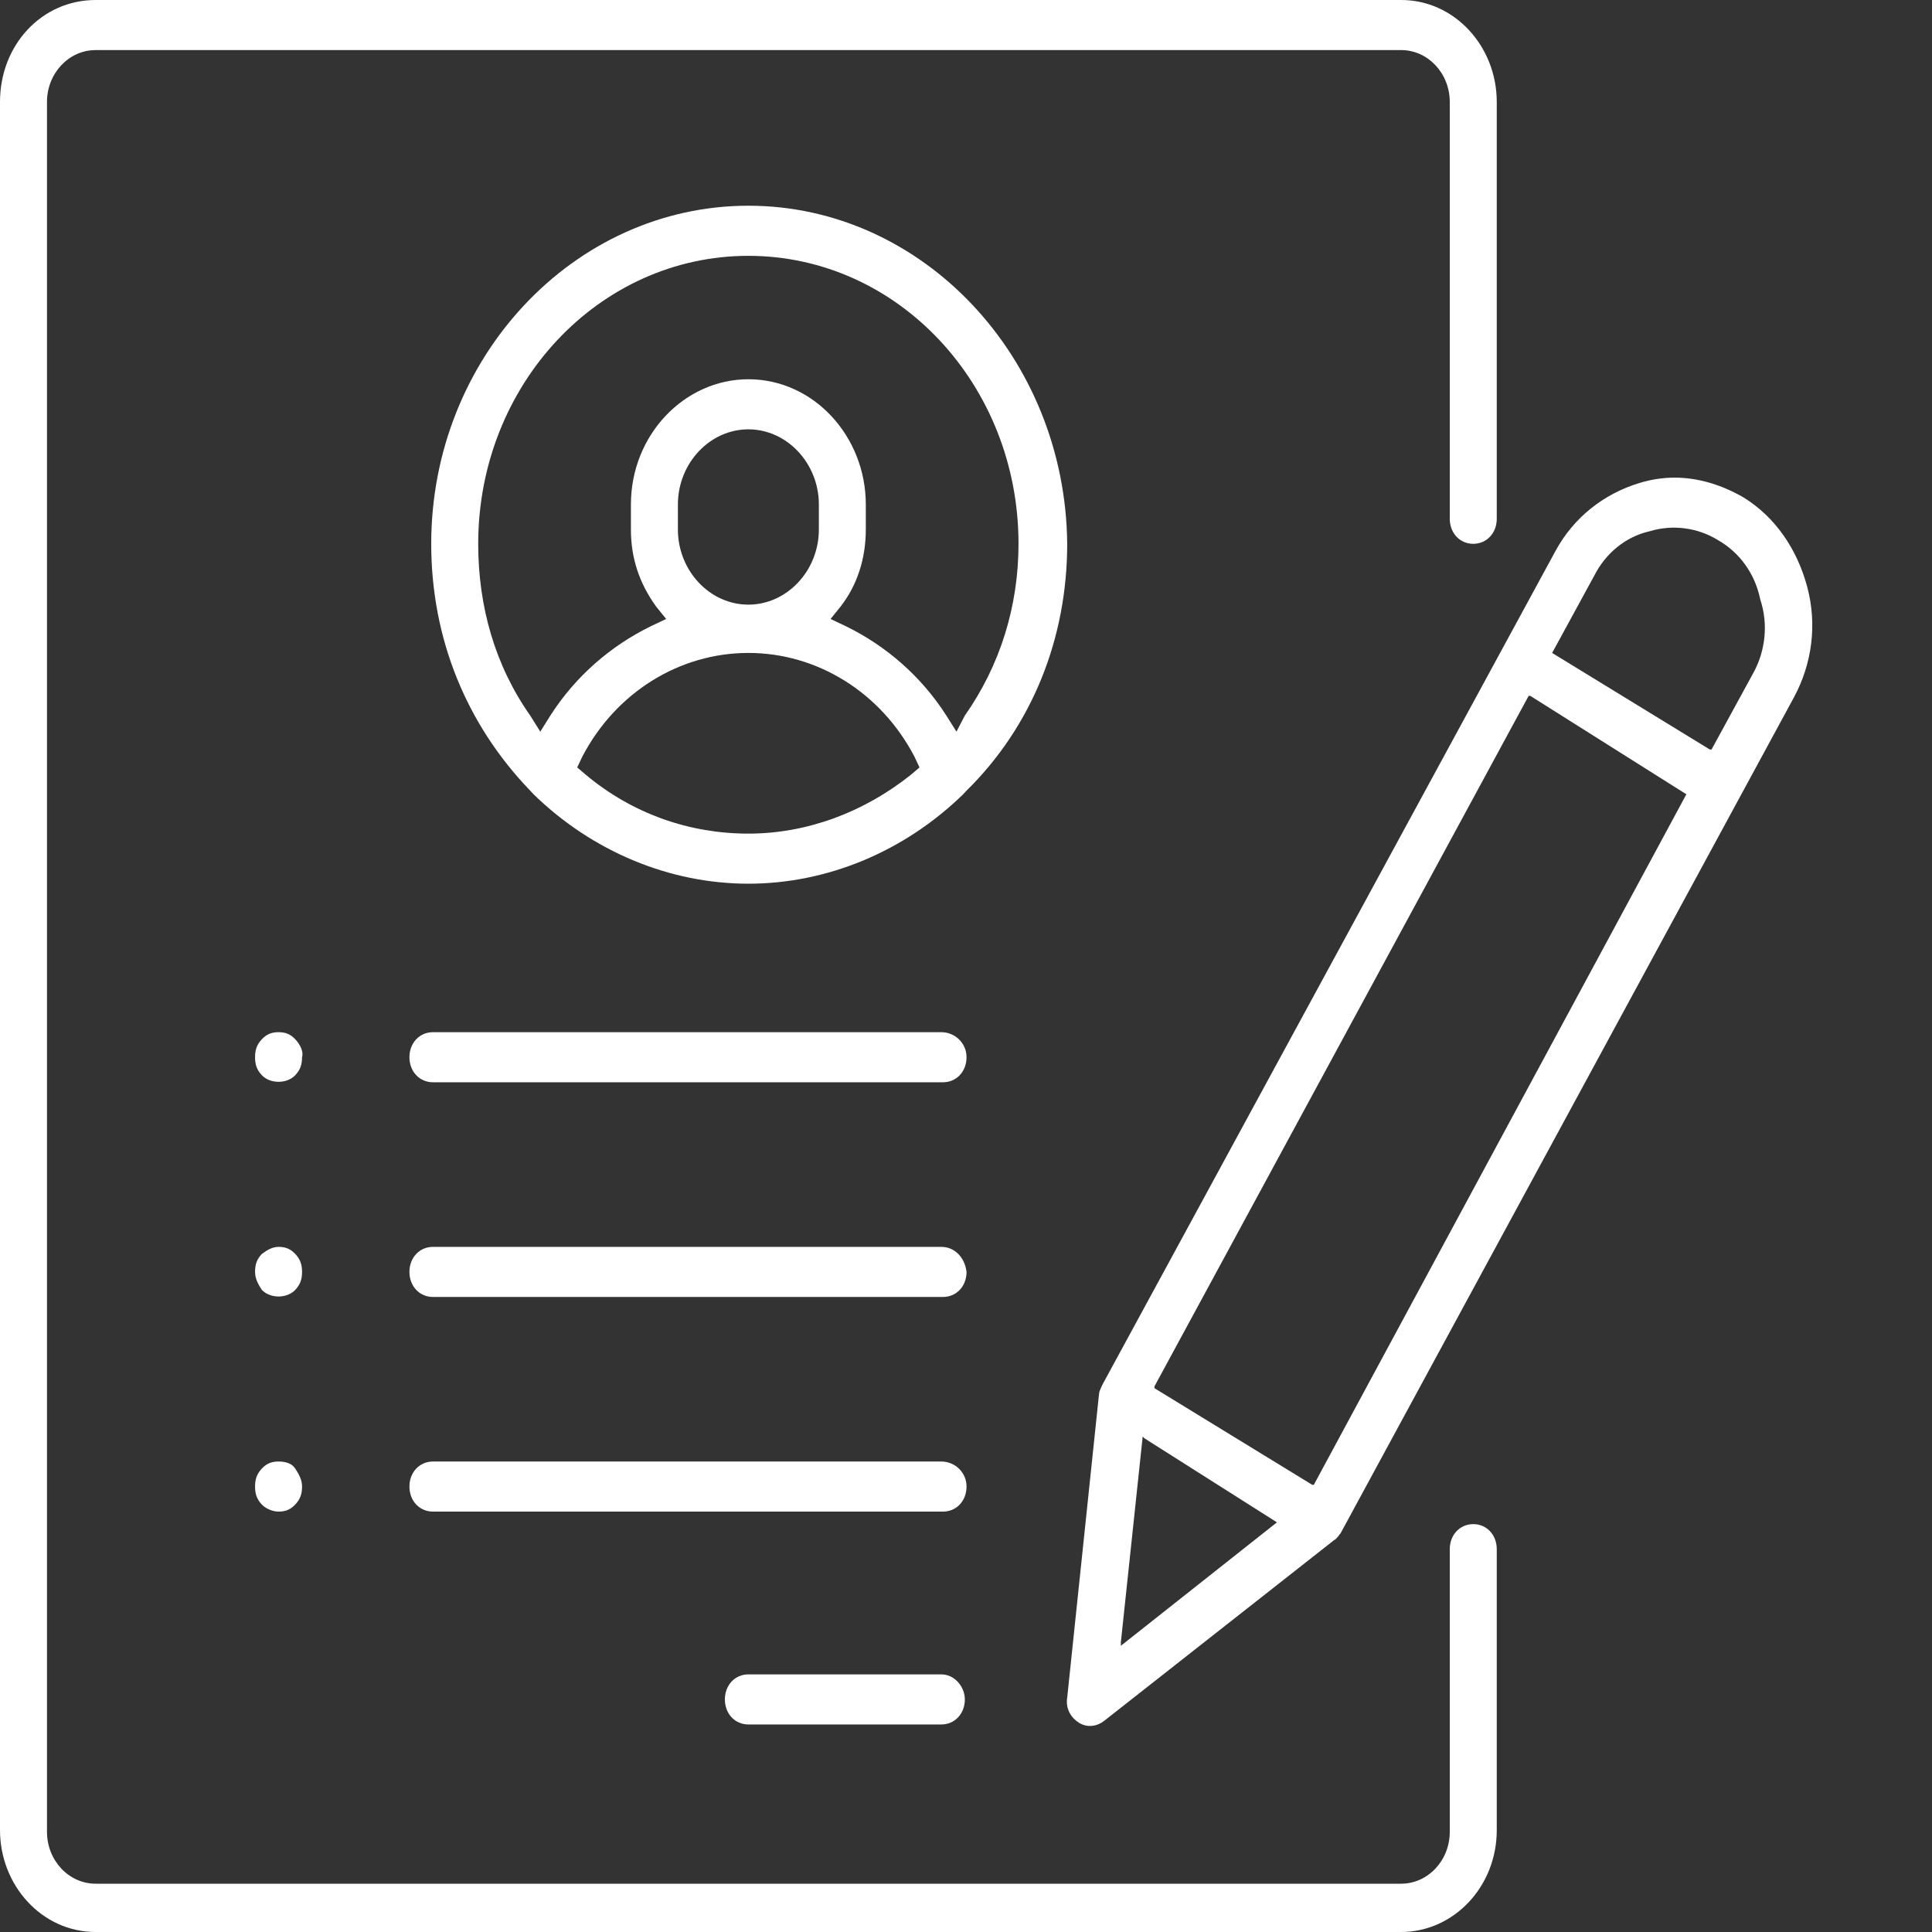
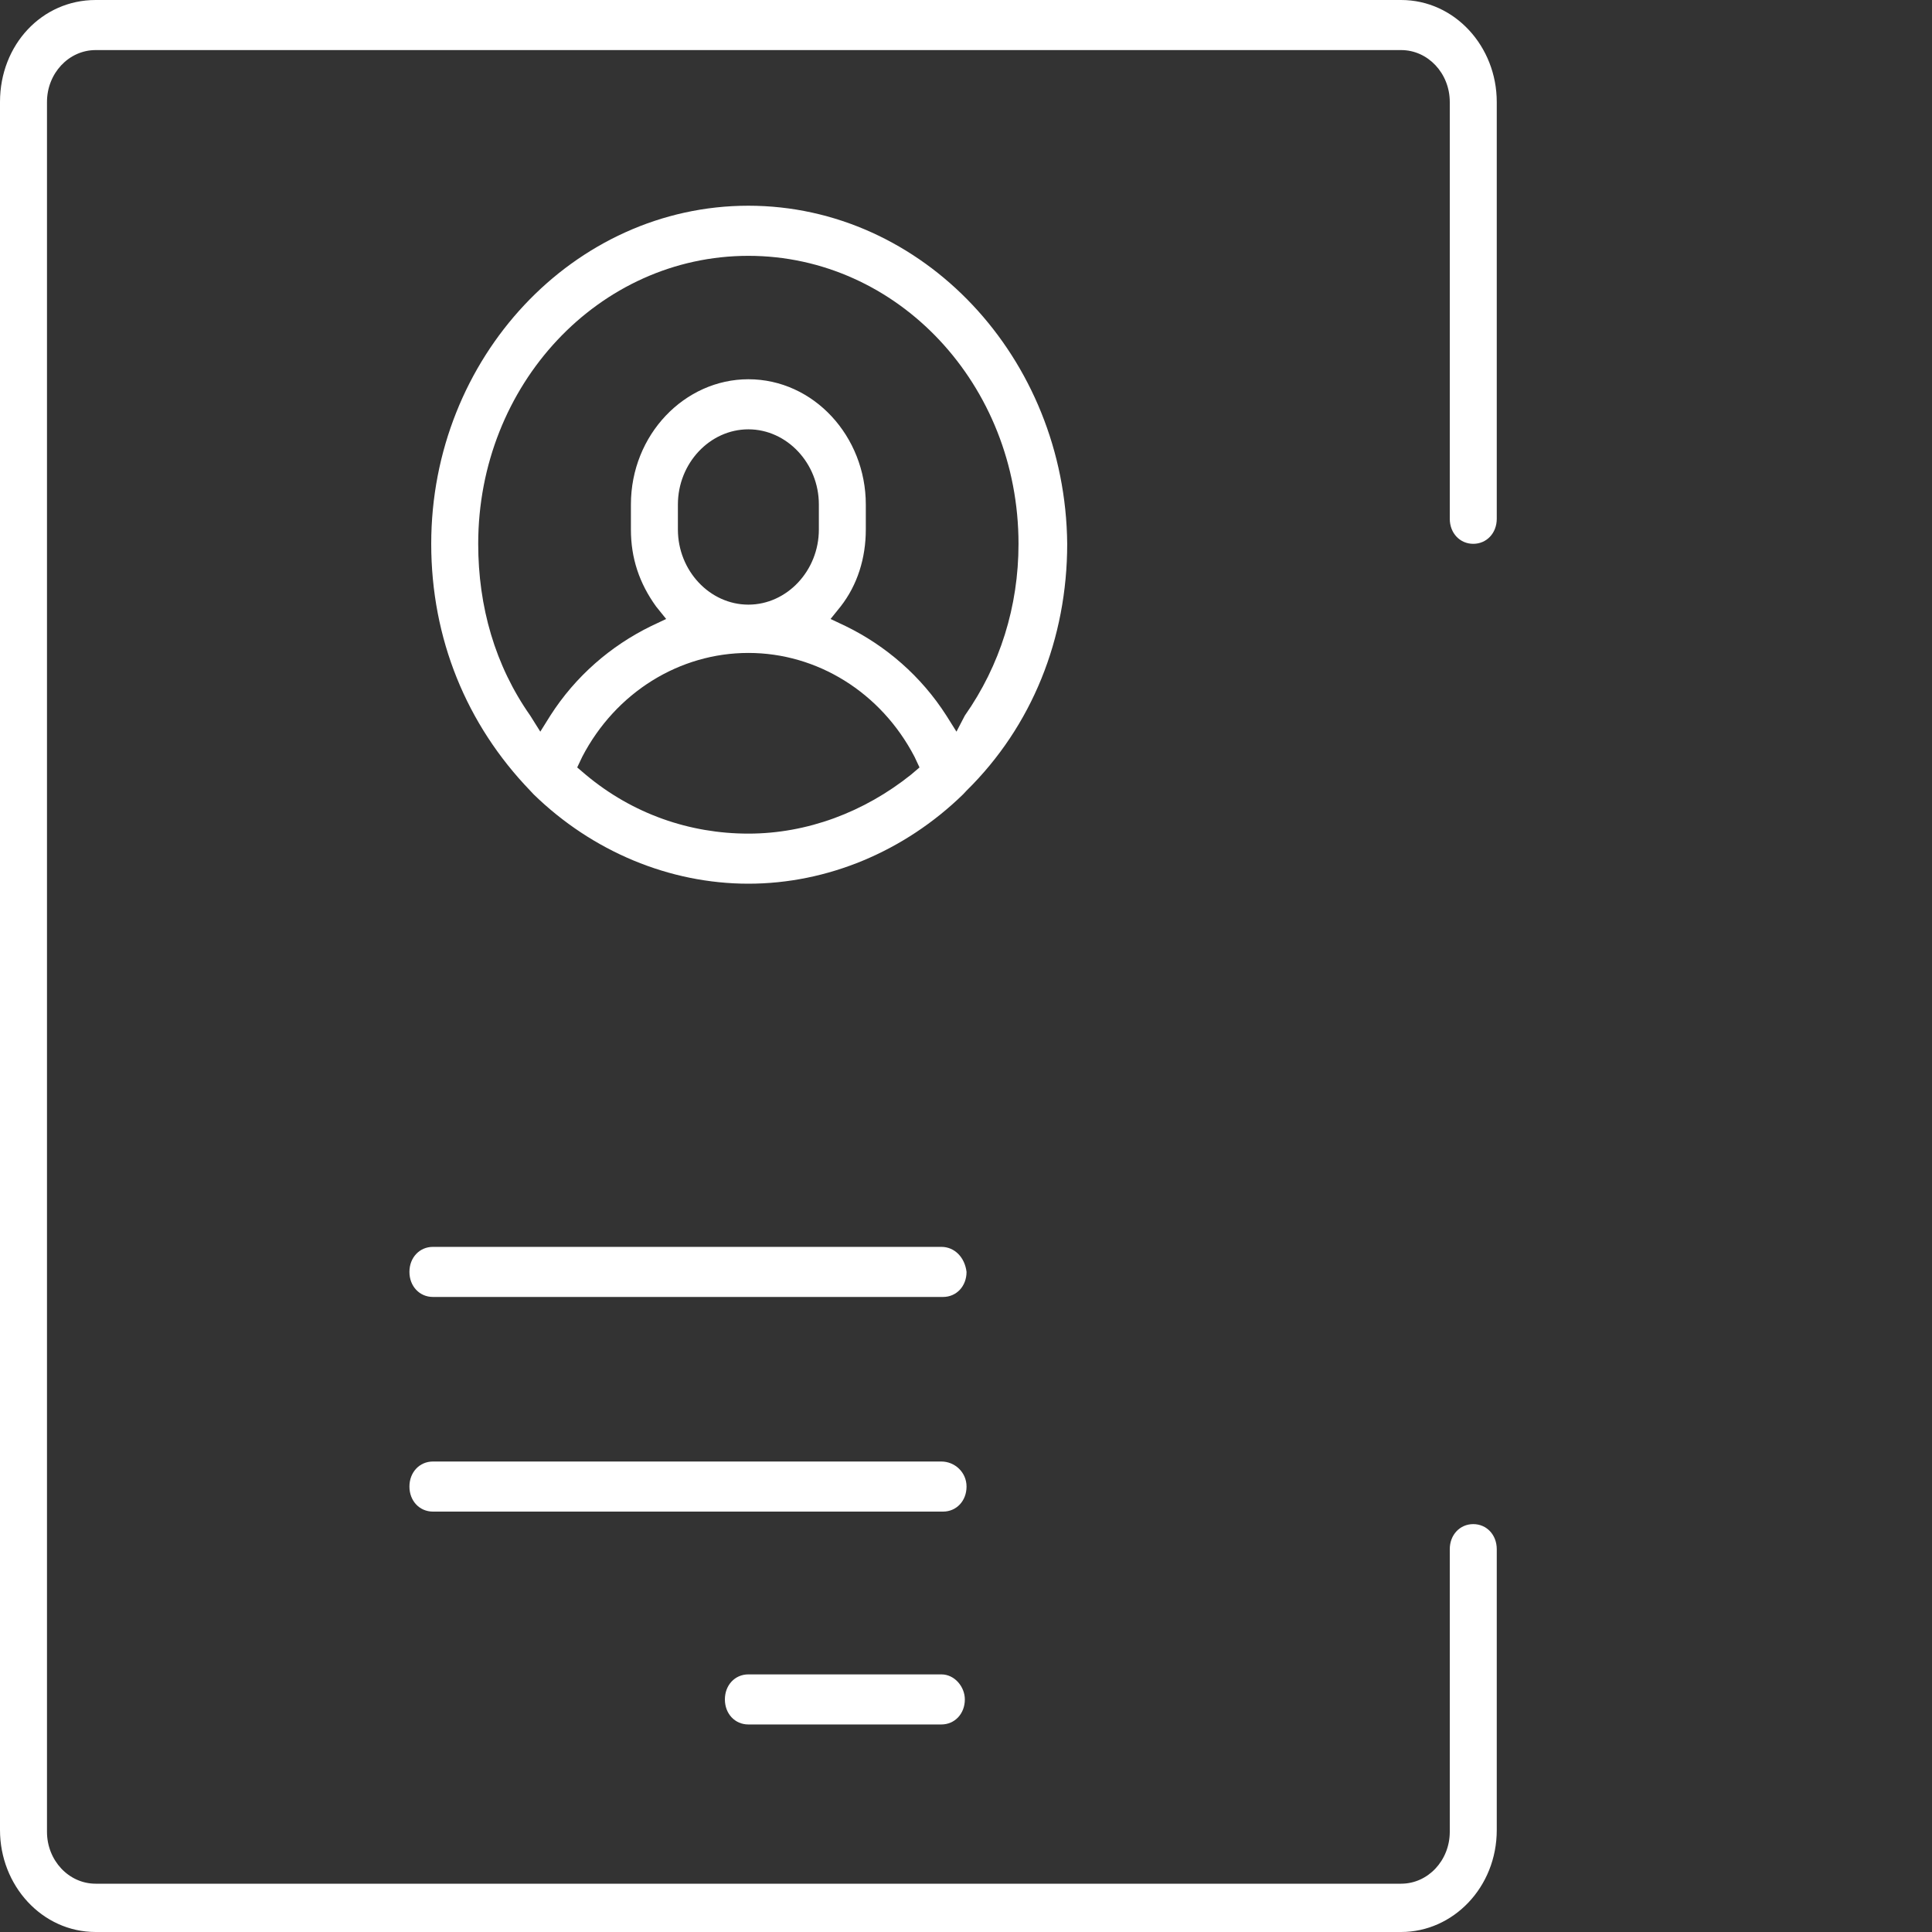
<svg xmlns="http://www.w3.org/2000/svg" width="50" height="50" viewBox="0 0 50 50" fill="none">
  <rect x="0" y="0" width="50" height="50" fill="#333333" stroke="none" />
  <path d="M38.128 39.444C37.781 39.444 37.52 39.722 37.52 40.093V47.407C37.52 48.148 36.956 48.75 36.261 48.75H2.475C1.78 48.75 1.216 48.148 1.216 47.407V2.639C1.216 1.898 1.78 1.296 2.475 1.296H36.261C36.956 1.296 37.52 1.898 37.52 2.639V13.426C37.52 13.796 37.781 14.074 38.128 14.074C38.475 14.074 38.736 13.796 38.736 13.426V2.639C38.736 1.204 37.65 0 36.261 0H2.475C1.086 0 0 1.157 0 2.639V47.361C0 48.796 1.086 50 2.475 50H36.261C37.607 50 38.736 48.843 38.736 47.361V40.093C38.736 39.722 38.475 39.444 38.128 39.444Z" fill="white" />
  <path d="M19.368 5.324C14.851 5.324 11.16 9.259 11.16 14.074C11.16 16.528 12.072 18.75 13.722 20.463C13.766 20.509 13.766 20.509 13.809 20.556C15.329 22.037 17.327 22.87 19.368 22.87C21.409 22.87 23.406 22.037 24.926 20.556C24.97 20.509 24.97 20.509 25.013 20.463C26.707 18.796 27.619 16.528 27.619 14.074C27.575 9.259 23.884 5.324 19.368 5.324ZM23.58 20.046C22.364 21.019 20.888 21.574 19.368 21.574C17.848 21.574 16.371 21.065 15.155 20.046L14.938 19.861L15.069 19.584C15.937 17.917 17.587 16.898 19.368 16.898C21.148 16.898 22.798 17.917 23.667 19.584L23.797 19.861L23.58 20.046ZM17.544 13.704V13.056C17.544 11.991 18.369 11.111 19.368 11.111C20.366 11.111 21.192 11.991 21.192 13.056V13.704C21.192 14.769 20.366 15.648 19.368 15.648C18.369 15.648 17.544 14.769 17.544 13.704ZM24.753 18.935L24.492 18.519C23.84 17.5 22.929 16.713 21.886 16.204L21.495 16.019L21.756 15.695C22.19 15.139 22.407 14.445 22.407 13.704V13.056C22.407 11.296 21.061 9.815 19.368 9.815C17.718 9.815 16.328 11.25 16.328 13.056V13.704C16.328 14.445 16.545 15.093 16.979 15.695L17.24 16.019L16.849 16.204C15.807 16.713 14.895 17.5 14.243 18.519L13.983 18.935L13.722 18.519C12.81 17.222 12.376 15.695 12.376 14.074C12.376 9.954 15.503 6.621 19.368 6.621C23.233 6.621 26.359 9.954 26.359 14.074C26.359 15.695 25.881 17.222 24.97 18.519L24.753 18.935Z" fill="white" />
  <path d="M24.362 43.333H19.368C19.02 43.333 18.76 43.611 18.76 43.981C18.76 44.352 19.02 44.629 19.368 44.629H24.362C24.709 44.629 24.97 44.352 24.97 43.981C24.97 43.657 24.709 43.333 24.362 43.333Z" fill="white" />
  <path d="M24.362 37.824H11.204C10.857 37.824 10.596 38.102 10.596 38.472C10.596 38.843 10.857 39.12 11.204 39.12H24.406C24.753 39.12 25.014 38.843 25.014 38.472C25.014 38.102 24.71 37.824 24.362 37.824Z" fill="white" />
  <path d="M24.362 32.269H11.204C10.857 32.269 10.596 32.546 10.596 32.917C10.596 33.287 10.857 33.565 11.204 33.565H24.406C24.753 33.565 25.014 33.287 25.014 32.917C24.97 32.546 24.71 32.269 24.362 32.269Z" fill="white" />
-   <path d="M7.643 26.898C7.513 26.759 7.382 26.713 7.209 26.713C7.035 26.713 6.905 26.759 6.774 26.898C6.644 27.037 6.601 27.176 6.601 27.361C6.601 27.546 6.644 27.685 6.774 27.824C6.991 28.055 7.426 28.055 7.643 27.824C7.773 27.685 7.817 27.546 7.817 27.361C7.86 27.222 7.773 27.037 7.643 26.898Z" fill="white" />
-   <path d="M7.643 32.454C7.513 32.315 7.382 32.269 7.209 32.269C7.035 32.269 6.905 32.361 6.774 32.454C6.644 32.593 6.601 32.731 6.601 32.917C6.601 33.102 6.687 33.241 6.774 33.38C6.991 33.611 7.426 33.611 7.643 33.38C7.773 33.241 7.817 33.102 7.817 32.917C7.817 32.731 7.773 32.593 7.643 32.454Z" fill="white" />
-   <path d="M7.209 37.824C7.035 37.824 6.905 37.87 6.774 38.009C6.644 38.148 6.601 38.287 6.601 38.472C6.601 38.658 6.644 38.796 6.774 38.935C6.861 39.028 7.035 39.12 7.209 39.12C7.382 39.12 7.513 39.074 7.643 38.935C7.773 38.796 7.817 38.658 7.817 38.472C7.817 38.287 7.73 38.148 7.643 38.009C7.556 37.87 7.382 37.824 7.209 37.824Z" fill="white" />
-   <path d="M24.362 26.713H11.204C10.857 26.713 10.596 26.991 10.596 27.361C10.596 27.731 10.857 28.009 11.204 28.009H24.406C24.753 28.009 25.014 27.731 25.014 27.361C25.014 26.991 24.71 26.713 24.362 26.713Z" fill="white" />
-   <path d="M46.77 15.185C46.509 14.213 45.944 13.38 45.119 12.871C44.555 12.546 43.947 12.361 43.339 12.361C43.035 12.361 42.731 12.408 42.427 12.5C41.515 12.778 40.733 13.38 40.256 14.259L28.531 35.834C28.487 35.926 28.444 36.019 28.444 36.065L27.619 43.935C27.575 44.213 27.706 44.445 27.923 44.584C28.14 44.722 28.4 44.676 28.574 44.537L34.523 39.861C34.61 39.815 34.654 39.722 34.697 39.676L46.422 18.056C46.9 17.176 47.03 16.158 46.77 15.185ZM33.047 39.398L29.008 42.593V42.5L29.573 37.176L29.616 37.222L33.047 39.398ZM43.643 20.556L34.002 38.426H33.959L29.877 35.926V35.88L39.561 18.009H39.604L43.643 20.556ZM45.38 17.408L44.294 19.398H44.251L40.169 16.898L41.254 14.908C41.558 14.306 42.08 13.889 42.688 13.75C43.295 13.565 43.947 13.658 44.468 13.982C45.032 14.306 45.423 14.861 45.554 15.509C45.771 16.158 45.684 16.852 45.38 17.408Z" fill="white" />
</svg>